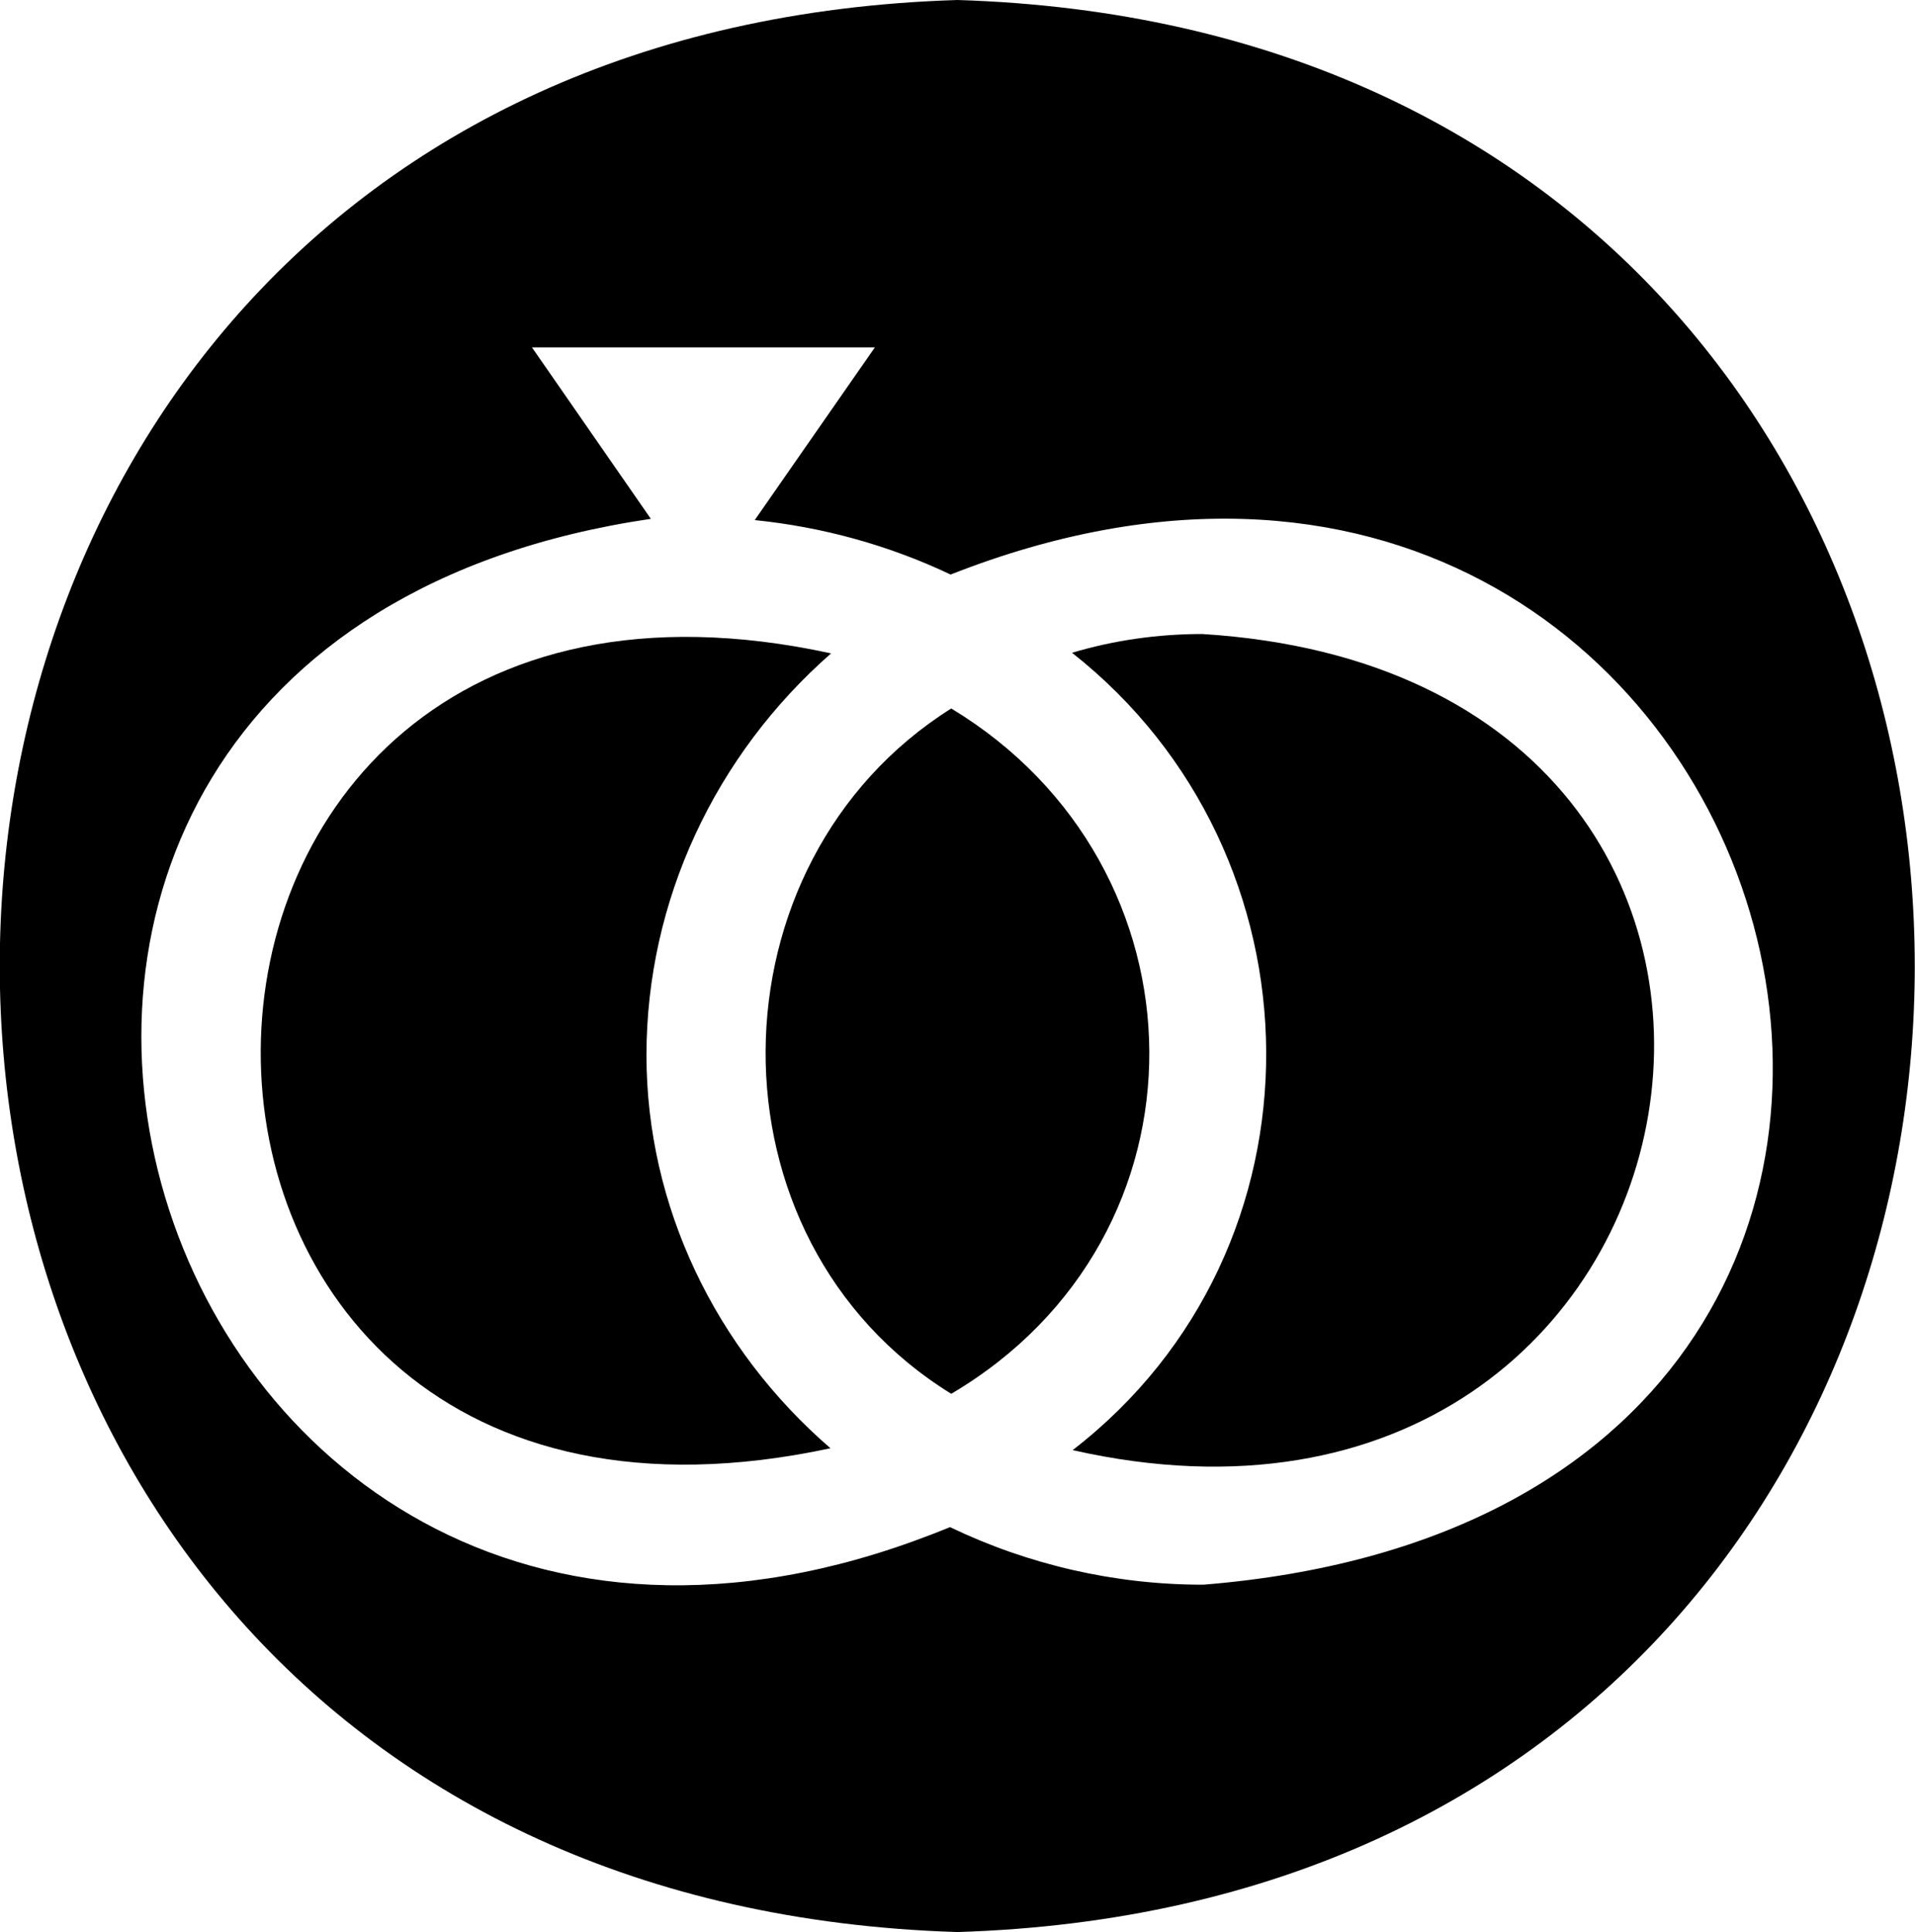
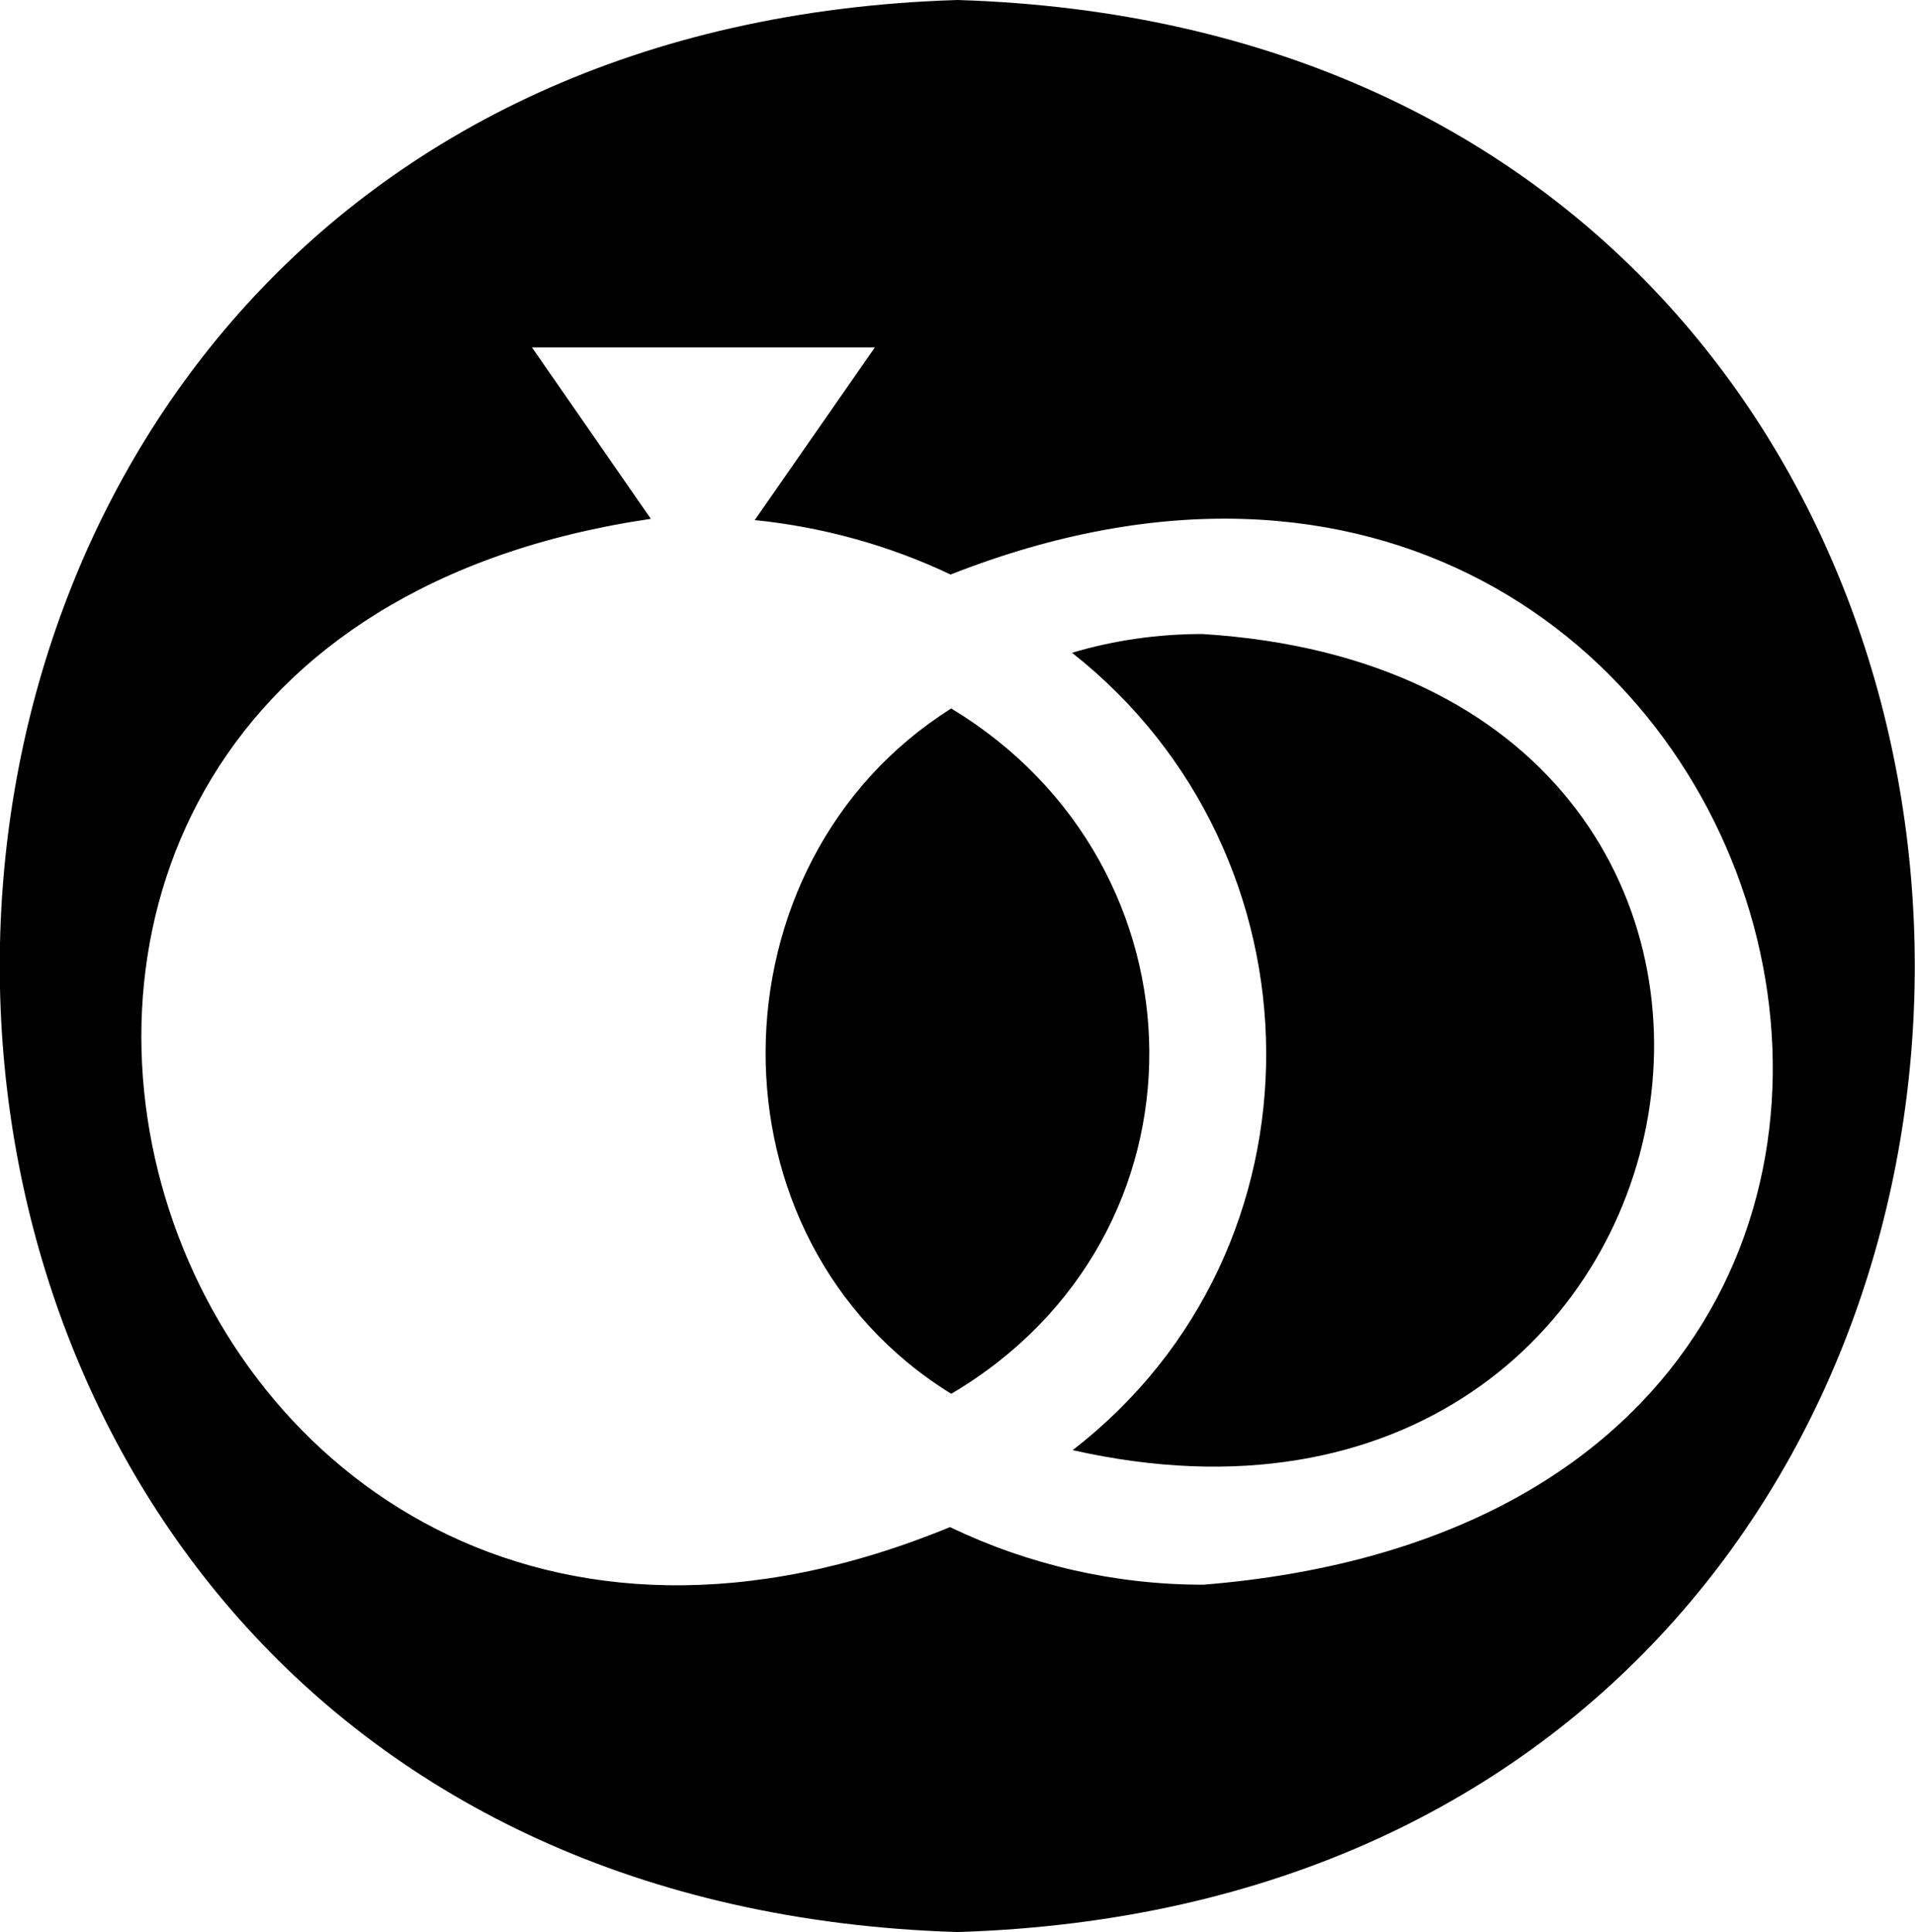
<svg xmlns="http://www.w3.org/2000/svg" id="b" viewBox="0 0 30.6 30.87">
  <g id="c">
-     <path d="M10.33,16.86c0-2.47,1.1-4.8,2.95-6.42-12.08-2.63-12.22,15.32-.01,12.7-1.84-1.59-2.94-3.87-2.94-6.28" />
    <path d="M15.2,11.32c-3.91,2.46-4,8.48,0,10.95,4.27-2.52,4.17-8.43,0-10.95" />
    <path d="M15.3,0c-20.41.63-20.4,30.24,0,30.87,20.4-.63,20.39-30.24,0-30.87M19.22,25.32c-1.41,0-2.79-.32-4.04-.92C2.18,29.75-3.67,10.36,10.4,8.29l-1.9-2.74h5.48l-1.92,2.76c1.08.11,2.14.4,3.13.87,13.54-5.33,19.33,14.9,4.04,16.14" />
    <path d="M19.22,10.13c-.72,0-1.42.1-2.09.3,4.09,3.22,4.18,9.52.01,12.74,10.63,2.4,13.21-12.35,2.07-13.04" />
  </g>
</svg>